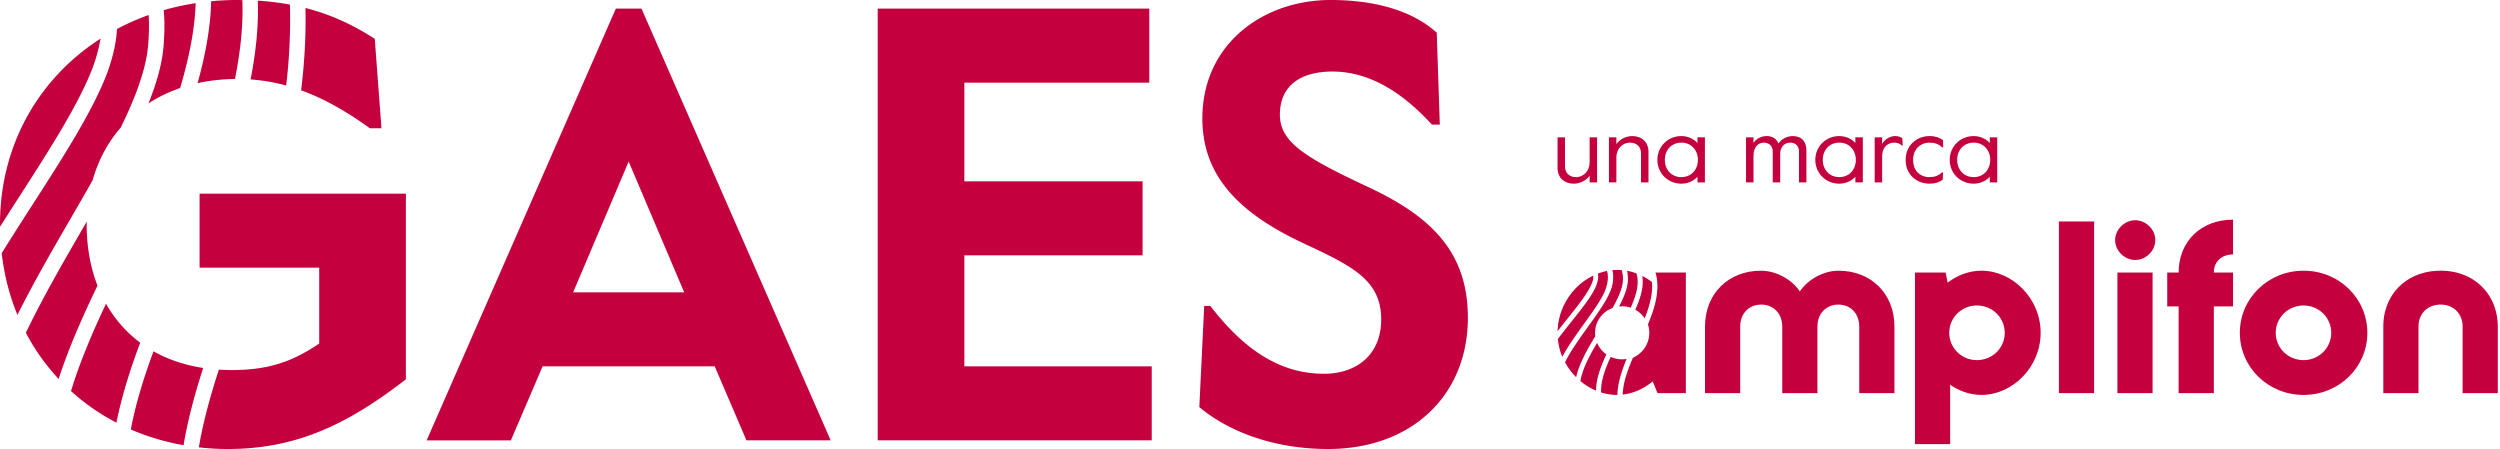
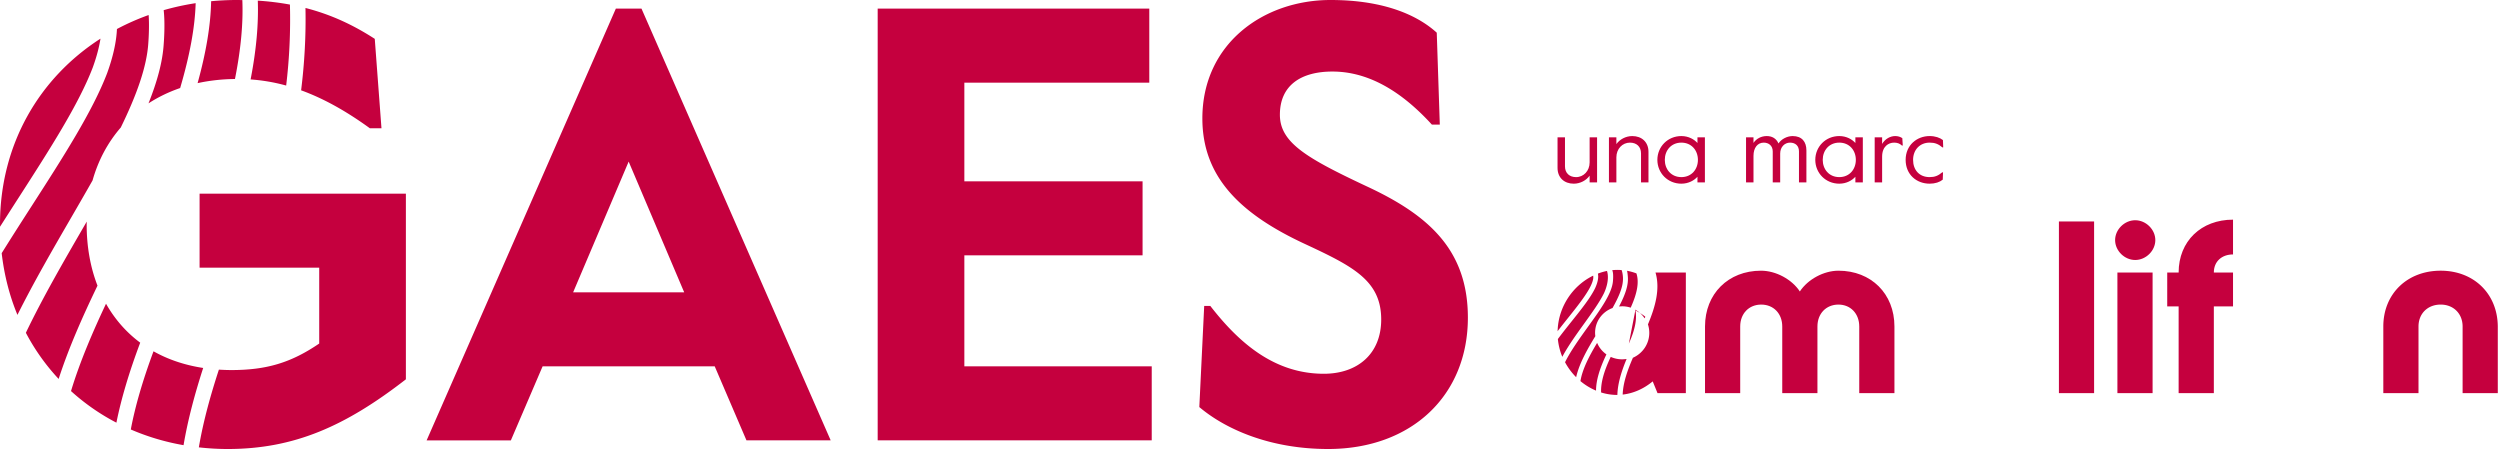
<svg xmlns="http://www.w3.org/2000/svg" width="902" height="162" fill="none">
  <path fill="#C5003E" d="M461.785 41.39c0 10.014 9.468 15.577 31.269 25.814 22.024 10.236 36.558 22.699 36.558 47.399 0 28.036-20.261 47.397-50.43 47.397-20.921 0-36.996-7.119-46.466-15.131l1.761-36.496h2.202c10.35 13.353 23.124 24.479 40.961 24.479 12.112 0 20.701-7.122 20.701-19.582 0-14.019-10.13-19.138-27.308-27.149-23.564-10.903-37.216-24.255-37.216-45.396C433.817 15.8 455.839 0 480.062 0c19.82 0 31.713 5.786 38.319 11.795l1.1 33.156h-2.863c-10.57-11.571-22.462-19.137-35.894-19.137-11.231 0-18.939 4.895-18.939 15.577M87.438.03c.335 8.43-.532 17.77-2.662 28.472-4.76.057-9.263.567-13.48 1.496C74.418 18.67 76.01 9.008 76.176.44A99 99 0 0 1 85.444 0c.47 0 .927.01 1.385.019zm-28.36 15.676c-.385 6.597-2.412 13.855-5.502 21.588 3.456-2.25 7.276-4.106 11.424-5.53 3.51-11.943 5.334-21.936 5.594-30.62a93 93 0 0 0-11.539 2.52c.556 4.834.09 11.194.023 12.042m49.563 16.879c7.749 2.816 15.905 7.226 24.81 13.701h4.184l-2.422-32.266c-7.581-4.897-15.586-8.73-24.999-11.142.199 9.964-.342 19.793-1.573 29.707m-75.202-8.152c1.384-3.813 2.318-7.339 2.814-10.488C14.219 28.103 0 52.025 0 81q.001.214.01.427.006.183.009.369c2.344-3.69 4.658-7.293 6.836-10.675l.026-.041c11.043-17.17 21.473-33.384 26.558-46.647M25.62 141.101c3.259-10.771 7.958-21.598 12.632-31.521 3.115 5.514 7.243 10.273 12.336 14.059-4.049 10.777-6.865 20.264-8.587 28.859a77.8 77.8 0 0 1-16.38-11.397M33.4 65.09c2.03-7.22 5.484-13.675 10.18-19.088 5.555-11.375 9.43-21.819 9.946-30.685.149-1.917.364-6.404.105-9.897a86.6 86.6 0 0 0-11.438 5.047C42 15.052 40.806 20.475 38.647 26.42c-5.315 13.865-15.91 30.334-27.126 47.77C8.083 79.53 4.322 85.382.608 91.345c.909 7.914 2.832 15.379 5.684 22.265 5.778-11.575 12.618-23.42 19.331-35.002l.017-.028c2.641-4.558 5.253-9.063 7.76-13.491M31.27 81c0 7.985 1.336 15.427 3.906 22.063l-.425.886c-4.862 10.155-9.918 21.409-13.592 32.773a76.3 76.3 0 0 1-11.826-16.655c6.067-12.666 13.675-25.812 21.114-38.651l.848-1.461-.012.432q-.01.305-.012.613m40.74 15.577h43.163v27.37c-10.131 6.899-18.94 9.569-31.71 9.569-1.531 0-3.02-.062-4.487-.154-2.913 8.913-5.606 18.447-7.235 28.042 3.398.378 6.861.596 10.4.596 24.003 0 42.501-8.233 64.302-25.146v-66.98H72.011z" />
  <path fill="#C5003E" d="M47.195 154.955c1.566-8.329 4.264-17.609 8.193-28.206 5.194 2.928 11.182 4.985 17.922 6.01-2.856 8.854-5.471 18.303-7.082 27.862-6.707-1.174-13.078-3.087-19.033-5.666M90.42 28.66a65.5 65.5 0 0 1 12.83 2.207 201 201 0 0 0 1.356-29.214A97 97 0 0 0 93.014.236c.296 8.508-.545 17.842-2.595 28.425" />
  <path fill="#C5003E" fill-rule="evenodd" d="M153.929 158.884 222.196 3.115h9.252l68.265 155.769h-30.389l-11.452-26.702H195.77l-11.45 26.702zm72.892-100.582-20.039 47.176h40.08z" clip-rule="evenodd" />
  <path fill="#C5003E" d="M347.938 92.125h64.302V65.423h-64.302V29.82h66.726V3.114h-97.997v155.769h98.877V132.18h-67.606zm297.907-40.664c1.946 0 3.225 1.154 3.225 3.16v11.193h2.681V54.26c0-3.094-1.609-5.168-4.967-5.168-1.979 0-4.093 1.085-5.1 2.666-.84-1.845-2.346-2.666-4.261-2.666-1.982 0-3.759.954-4.765 2.47v-2.01h-2.687v16.262h2.687v-9.58c0-2.962 1.509-4.773 3.693-4.773 1.708 0 3.253 1.022 3.253 3.194v11.159h2.686V55.41c0-2.368 1.61-3.95 3.555-3.95m-57.755.001c2.384 0 3.992 1.45 3.992 3.884v10.469h2.688V54.786c0-3.522-2.414-5.694-5.843-5.694-2.379 0-4.561 1.217-5.737 2.898v-2.438h-2.684v16.262h2.684V56.76c0-3.03 2.147-5.3 4.9-5.3m-19.451 12.445c-2.384 0-3.994-1.45-3.994-3.885V49.552h-2.685V60.58c0 3.522 2.414 5.693 5.84 5.693 2.381 0 4.562-1.217 5.737-2.897v2.438h2.687V49.553h-2.687v9.052c0 3.028-2.146 5.3-4.898 5.3" />
  <path fill="#C5003E" fill-rule="evenodd" d="M597.978 57.682c0-4.74 3.724-8.59 8.66-8.59 2.617 0 4.662 1.217 5.804 2.502v-2.042h2.686v16.262h-2.686v-2.042c-1.142 1.284-3.187 2.501-5.804 2.501-4.936 0-8.66-3.85-8.66-8.591m14.631 0c0-3.39-2.281-6.221-5.971-6.221-3.693 0-5.975 2.83-5.975 6.22s2.282 6.224 5.975 6.224c3.69 0 5.971-2.833 5.971-6.224m42.347.001c0-4.74 3.724-8.59 8.66-8.59 2.618 0 4.663 1.217 5.804 2.502v-2.042h2.686v16.262h-2.686v-2.042c-1.141 1.284-3.186 2.501-5.804 2.501-4.936 0-8.66-3.85-8.66-8.591m14.631 0c0-3.39-2.281-6.221-5.971-6.221-3.693 0-5.974 2.83-5.974 6.22s2.281 6.224 5.974 6.224c3.69 0 5.971-2.833 5.971-6.224" clip-rule="evenodd" />
  <path fill="#C5003E" d="M683.401 51.461c1.108 0 2.015.295 2.82 1.053h.301l-.167-2.666c-.706-.493-1.609-.756-2.552-.756-1.709 0-3.59.921-4.732 2.83v-2.37h-2.685v16.262h2.685v-9.282c0-3.722 2.317-5.071 4.33-5.071m17.542 13.364c-1.105.89-2.717 1.448-4.731 1.448-4.695 0-8.656-3.257-8.656-8.591 0-5.332 4.095-8.59 8.656-8.59 2.014 0 3.695.592 4.801 1.446l.098 2.635h-.302c-1.441-1.219-2.715-1.712-4.597-1.712-3.555 0-5.972 2.634-5.972 6.22 0 3.59 2.18 6.224 5.972 6.224 1.847 0 3.087-.493 4.533-1.712h.3z" />
-   <path fill="#C5003E" fill-rule="evenodd" d="M712.111 49.092c-4.936 0-8.661 3.85-8.661 8.59s3.725 8.591 8.661 8.591c2.616 0 4.661-1.217 5.803-2.501v2.042h2.686V49.552h-2.686v2.042c-1.142-1.285-3.187-2.502-5.803-2.502m0 2.369c3.689 0 5.97 2.83 5.97 6.22s-2.281 6.224-5.97 6.224c-3.692 0-5.974-2.833-5.974-6.224s2.282-6.22 5.974-6.22" clip-rule="evenodd" />
  <path fill="#C5003E" d="M798.754 98.32h6.921v12.223h-6.921v31.292h-12.702v-31.292h-4.118V98.319h4.118c0-11.327 8.163-19.068 19.623-19.068v12.548c-4.038 0-6.921 2.527-6.921 6.52m-22.099 43.515H763.96V98.318h12.695zm-6.268-62.374c-3.871 0-7.255 3.348-7.255 7.172 0 3.825 3.384 7.172 7.255 7.172s7.255-3.347 7.255-7.172-3.384-7.172-7.255-7.172m-27.531 62.374h12.694V79.902h-12.694zM635.367 97.667c-11.788 0-20.197 8.312-20.197 20.129v24.039h12.696v-24.039c0-4.646 3.131-7.904 7.583-7.904s7.586 3.258 7.586 7.904v24.039h12.695v-24.039c0-4.646 3.131-7.904 7.584-7.904 4.369 0 7.502 3.258 7.502 7.904v24.039h12.695v-24.039c0-11.817-8.409-20.129-20.197-20.129-5.277 0-11.049 3.098-13.933 7.497-2.885-4.399-8.656-7.497-14.014-7.497" />
-   <path fill="#C5003E" fill-rule="evenodd" d="M714.908 142.487c11.129 0 21.354-9.942 21.354-22.41s-10.225-22.41-21.354-22.41c-4.451 0-8.738 1.63-12.202 4.32l-.741-3.667h-11.047v61.931h12.696V138.82c3.298 2.281 7.172 3.667 11.294 3.667m-1.649-32.27c5.606 0 10.058 4.399 10.058 9.86s-4.452 9.86-10.058 9.86c-5.523 0-9.974-4.399-9.974-9.86s4.451-9.86 9.974-9.86m117.878-12.55c-12.782 0-23 9.942-23 22.41s10.218 22.41 23 22.41 22.999-9.942 22.999-22.41-10.218-22.41-22.999-22.41m0 12.55c5.526 0 9.978 4.399 9.978 9.86s-4.452 9.86-9.978 9.86c-5.607 0-10.059-4.399-10.059-9.86s4.452-9.86 10.059-9.86" clip-rule="evenodd" />
-   <path fill="#C5003E" d="m590.116 111.499-.106.238.227.133a9.6 9.6 0 0 1 2.842 2.559l.324.436.198-.507c1.957-5.041 2.73-9.005 2.43-12.467l-.011-.13-.106-.08a22 22 0 0 0-2.863-1.841l-.51-.274.07.57c.38 3.077-.413 6.687-2.495 11.363" />
+   <path fill="#C5003E" d="m590.116 111.499-.106.238.227.133a9.6 9.6 0 0 1 2.842 2.559l.324.436.198-.507l-.011-.13-.106-.08a22 22 0 0 0-2.863-1.841l-.51-.274.07.57c.38 3.077-.413 6.687-2.495 11.363" />
  <path fill="#C5003E" d="M594.58 117.044c2.663-6.381 4.464-12.764 2.723-18.724h10.95v43.515h-10.224l-1.729-4.238c-3.11 2.584-6.827 4.32-10.835 4.767.137-4.211 1.688-8.665 3.692-13.286 3.483-1.535 5.905-4.977 5.905-9.002 0-1.06-.171-2.076-.482-3.032m-7.24-16.982c.177 2.648-.757 5.84-2.943 10.049l-.241.462.684-.043c1.08-.073 2.206.08 3.262.399l.255.076.106-.241c2.291-5.148 2.927-8.957 2.004-11.983l-.043-.143-.141-.049a20 20 0 0 0-2.805-.806l-.435-.09.08.432c.138.737.184 1.432.217 1.937m-7.769-2.257.235-.05c1.02 3.317-.68 7.18-1.104 8.061-1.603 3.247-4.312 7.014-7.126 10.926l-.022.031c-2.687 3.733-5.465 7.593-7.573 11.4l-.314.566-.23-.606a22.7 22.7 0 0 1-1.347-5.693l-.012-.115.068-.091c1.567-2.102 3.221-4.173 4.823-6.18l.106-.133c3.583-4.484 6.842-8.574 8.479-12.01.843-1.87 1.197-3.498 1.044-4.722l-.061-.482.229-.085a21 21 0 0 1 2.805-.817" />
  <path fill="#C5003E" d="m574.816 99.45-.374.19c-7.117 3.641-11.872 10.882-12.413 18.895l-.063.972.599-.772a404 404 0 0 1 3.102-3.918c4.308-5.393 8.756-10.962 9.178-14.406.007-.066.05-.487-.029-.962m8.732 43.04-.087.001c-1.971 0-3.917-.31-5.781-.891-.133-3.417.931-7.414 3.349-12.572l.123-.261.266.111a9.9 9.9 0 0 0 3.852.766 10 10 0 0 0 1.106-.068l.499-.055-.187.46c-2.049 5.015-3.046 8.992-3.14 12.509m-7.695-1.764c.064-3.521 1.222-7.537 3.639-12.642l.104-.218-.195-.144a9.6 9.6 0 0 1-2.923-3.504l-.241-.5-.285.48c-2.433 4.095-5.017 8.881-5.727 13.306a22.1 22.1 0 0 0 5.626 3.431zm-.315-19.336c-2.839 4.642-5.626 9.591-6.773 14.323l-.093.378a23.2 23.2 0 0 1-4.005-5.396l.026-.054c2.062-4.123 5.236-8.539 8.308-12.812l.028-.038.007-.01c4.422-6.144 8.597-11.945 8.92-16.405 0 0 .237-2.432-.144-3.547l-.114-.355.375-.03a17 17 0 0 1 2.672-.018l.342.022s.676 1.8.433 4.135c-.227 2.416-1.397 5.412-3.67 9.46l-.052.094-.103.037c-3.758 1.435-6.189 4.93-6.189 8.905 0 .347.025.713.074 1.124l.011.102zm284.364-3.593c0-11.817 8.657-20.129 20.691-20.129 11.954 0 20.53 8.312 20.61 20.129v24.039h-12.694v-24.039c0-4.645-3.297-7.904-7.916-7.904-4.699 0-7.996 3.259-7.996 7.904v24.039h-12.695z" />
</svg>